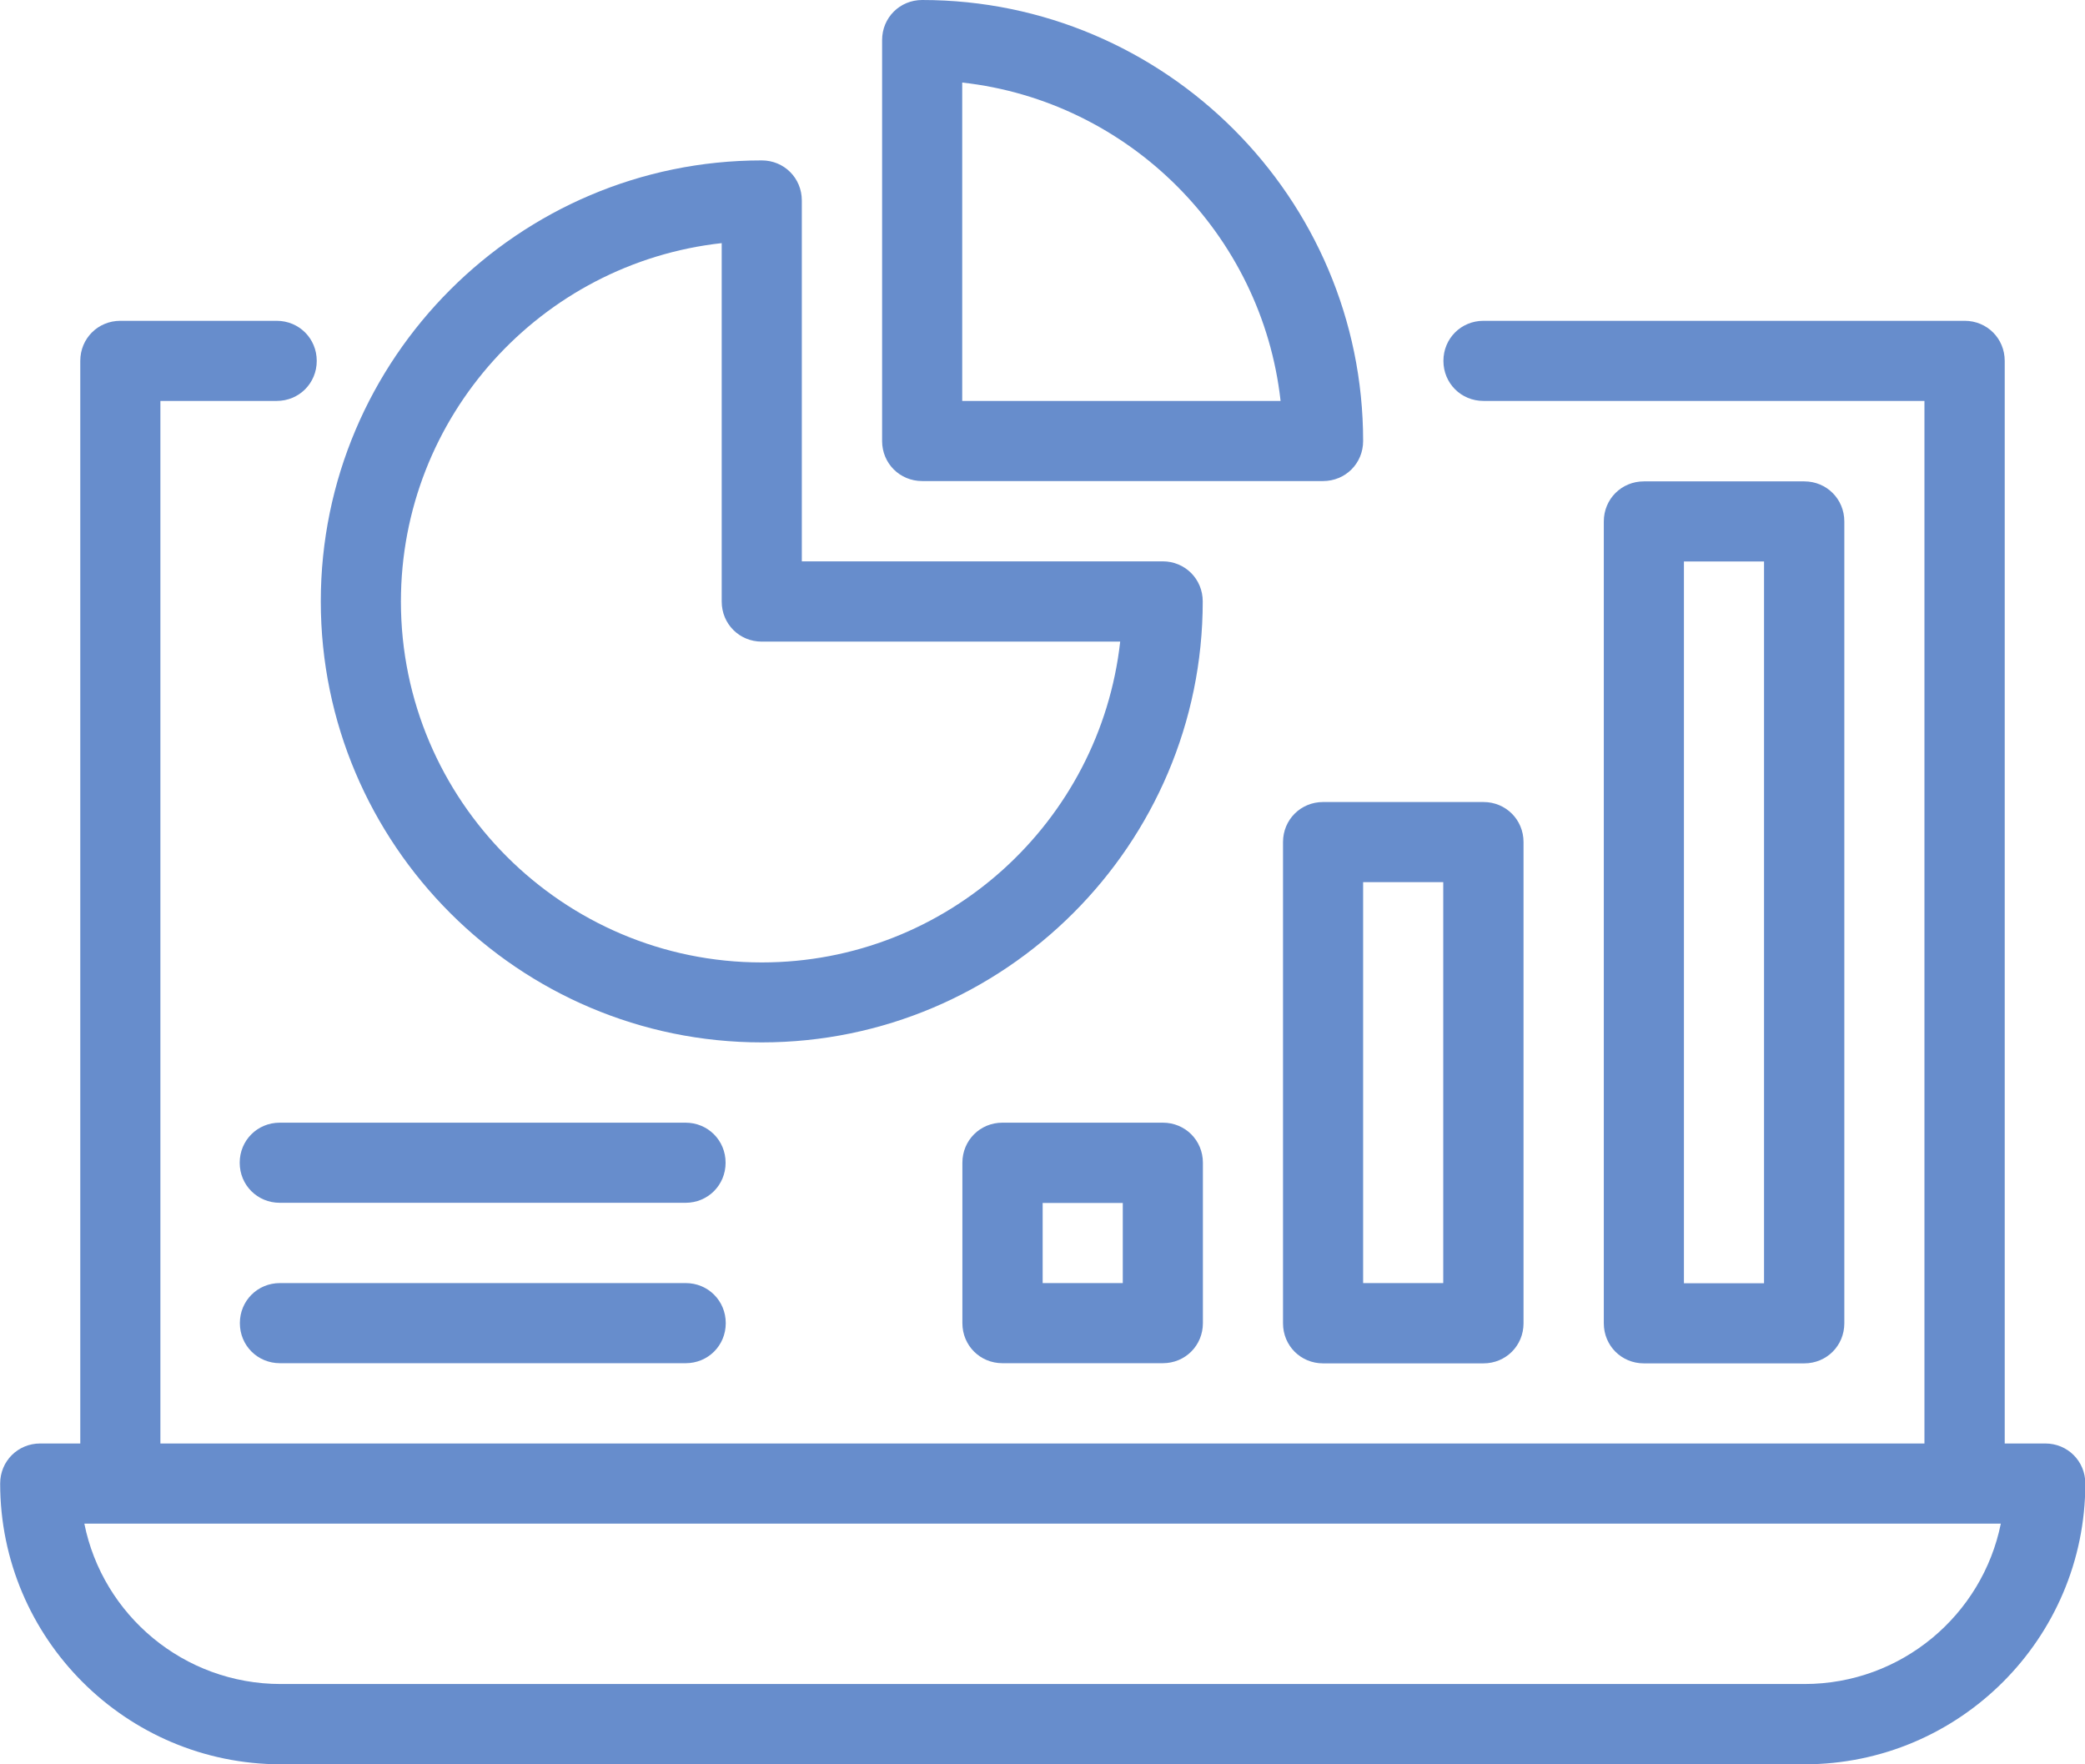
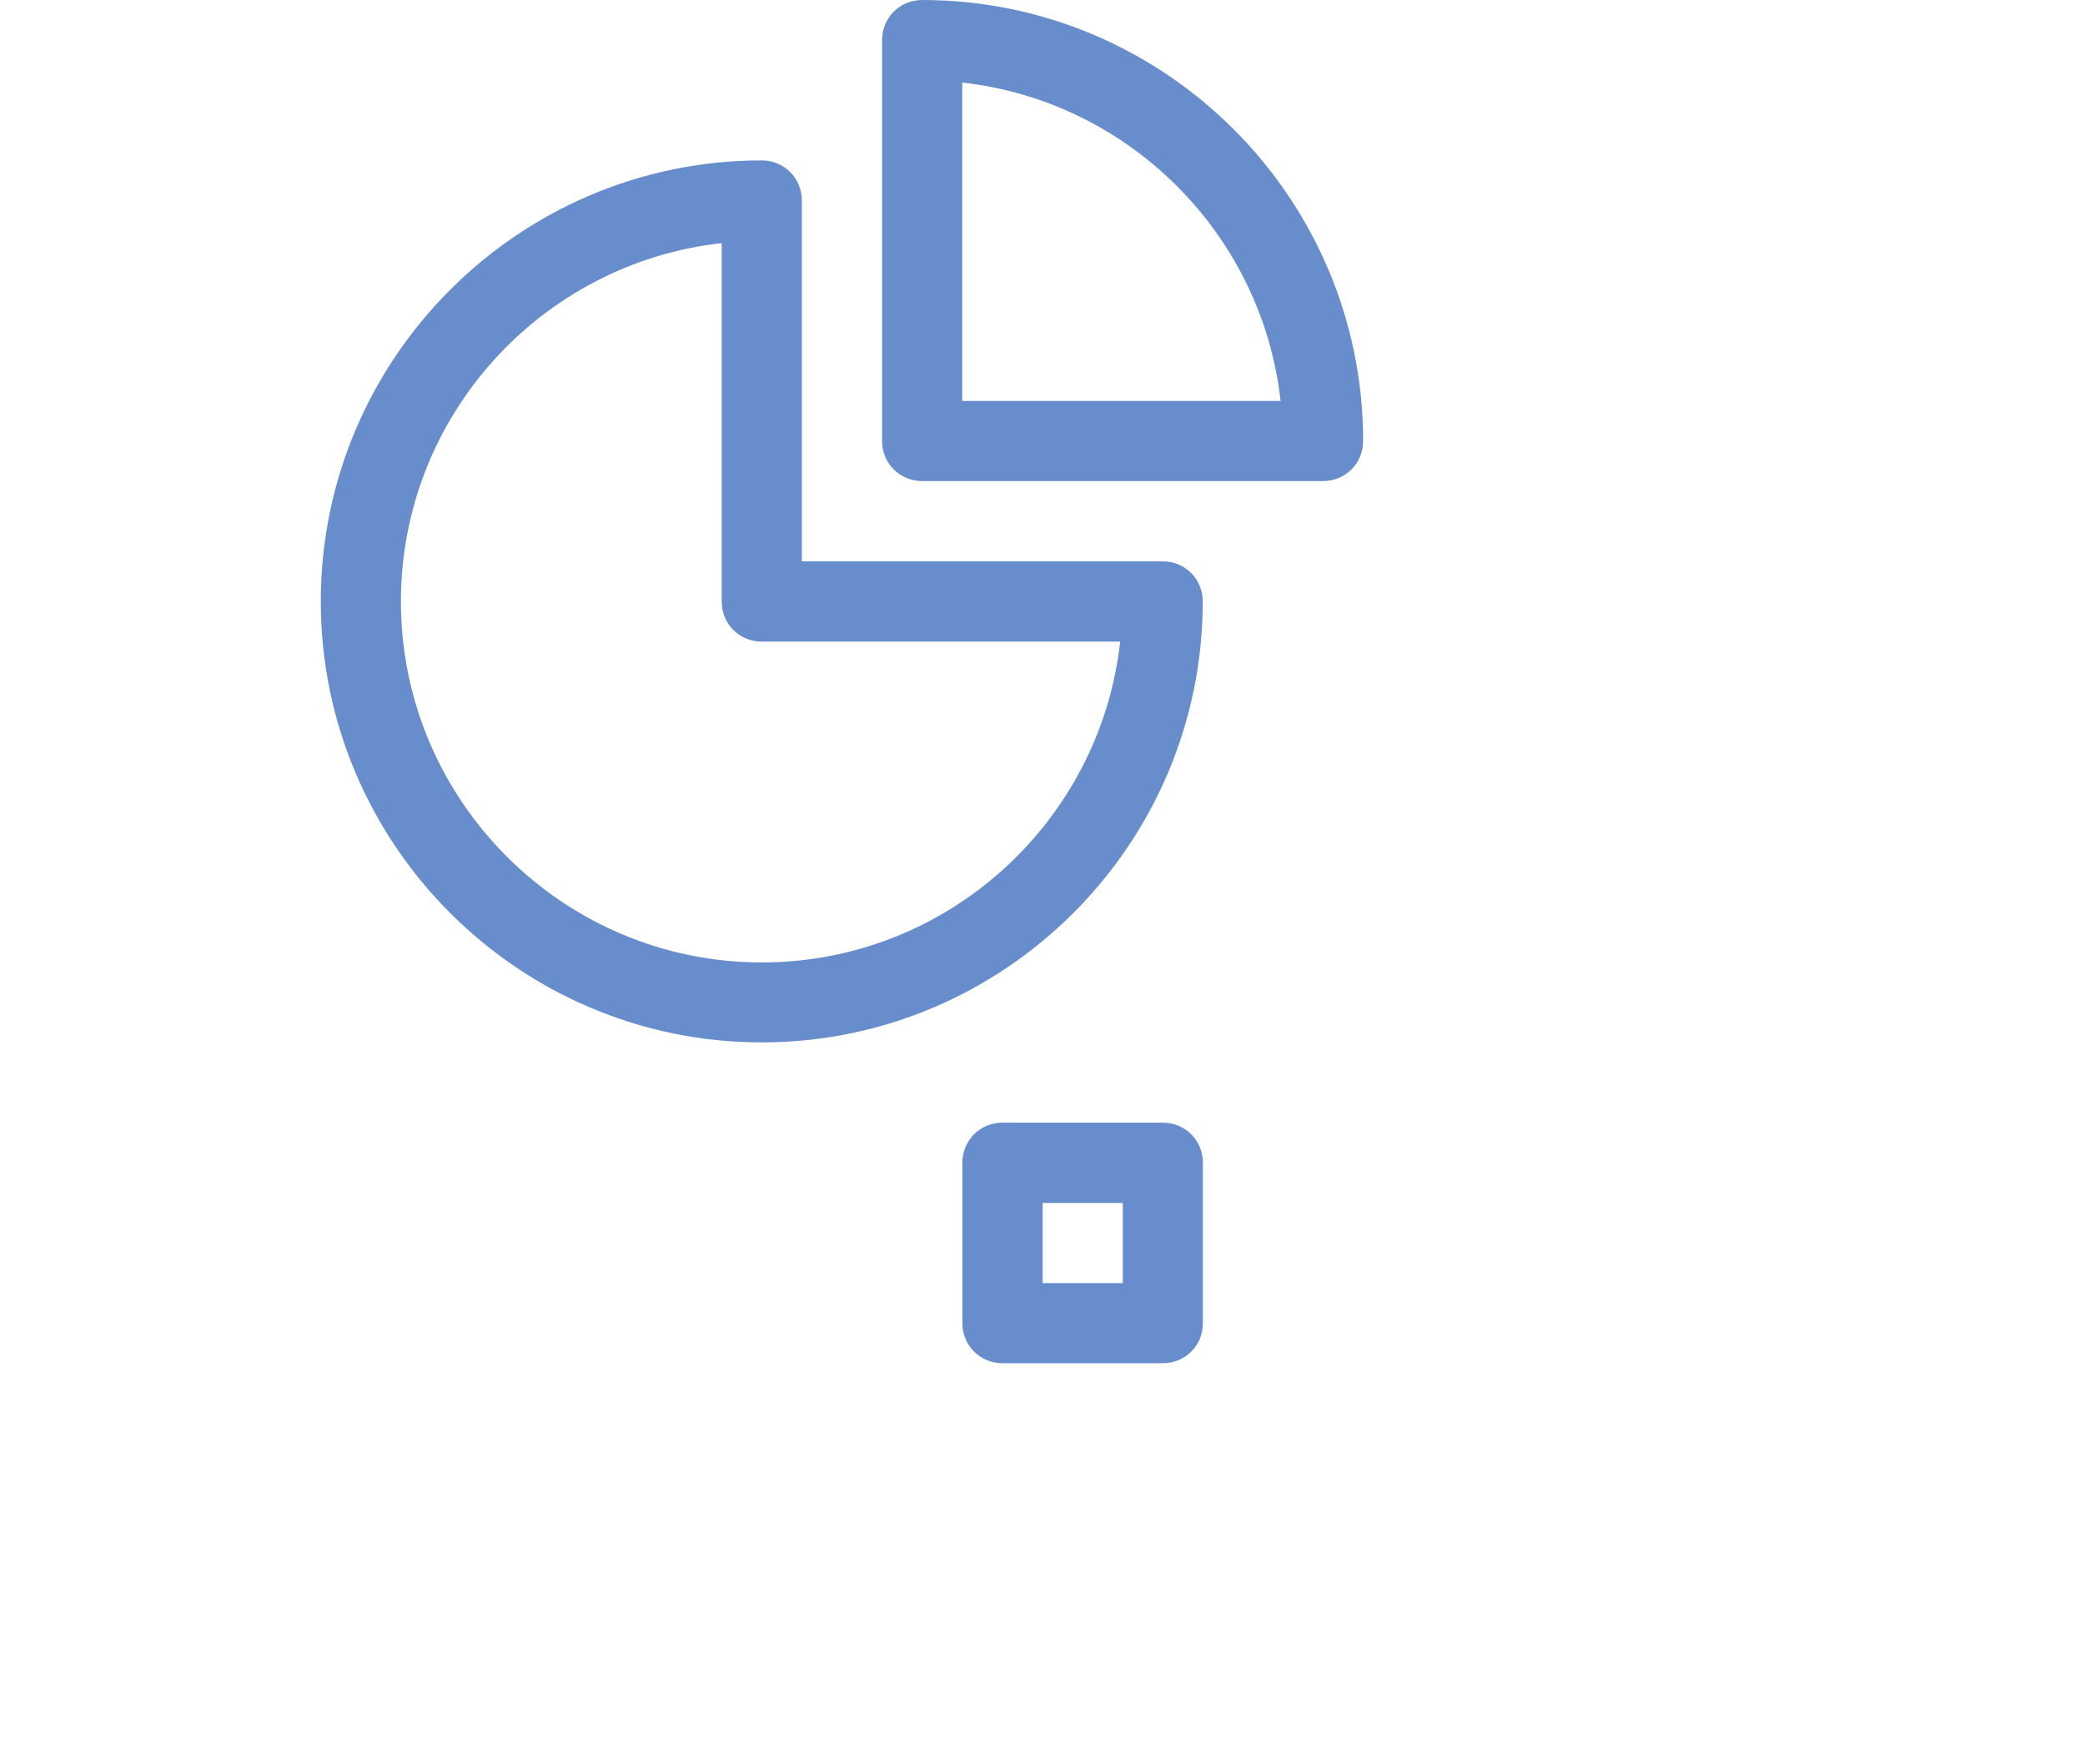
<svg xmlns="http://www.w3.org/2000/svg" id="Capa_2" data-name="Capa 2" viewBox="0 0 128.56 108.78">
  <defs>
    <style>      .cls-1 {        fill: #678dcc;        stroke-width: 0px;      }    </style>
  </defs>
  <g id="Capa_2-2" data-name="Capa 2">
    <g>
-       <path class="cls-1" d="m126.08,89h-2.47V22.25c0-1.38-1.09-2.47-2.47-2.47h-29.67c-1.38,0-2.47,1.09-2.47,2.47s1.09,2.47,2.47,2.47h27.19v64.28H9.89V24.72h7.17c1.38,0,2.47-1.09,2.47-2.47s-1.09-2.47-2.47-2.47H7.42c-1.38,0-2.47,1.09-2.47,2.47v66.75h-2.47c-1.38,0-2.47,1.09-2.47,2.47,0,9.54,7.76,17.31,17.31,17.31h93.95c9.54,0,17.31-7.76,17.31-17.31,0-1.38-1.09-2.47-2.47-2.47Zm-14.83,14.83H17.31c-5.98,0-10.98-4.25-12.11-9.89h118.17c-1.14,5.64-6.13,9.89-12.11,9.89Z" />
      <path class="cls-1" d="m46.97,9.89c-14.98,0-27.19,12.21-27.19,27.19s12.21,27.19,27.19,27.19,27.19-12.21,27.19-27.19c0-1.38-1.09-2.47-2.47-2.47h-22.25V12.36c0-1.38-1.09-2.47-2.47-2.47Zm22.1,29.67c-1.24,11.13-10.68,19.78-22.1,19.78-12.26,0-22.25-9.99-22.25-22.25,0-11.42,8.65-20.87,19.78-22.1v22.1c0,1.38,1.09,2.47,2.47,2.47h22.1Z" />
      <path class="cls-1" d="m56.86,0c-1.38,0-2.47,1.09-2.47,2.47v24.72c0,1.38,1.09,2.47,2.47,2.47h24.72c1.38,0,2.47-1.09,2.47-2.47,0-14.98-12.21-27.19-27.19-27.19Zm2.47,24.72V5.09c10.28,1.14,18.49,9.35,19.63,19.63h-19.63Z" />
      <path class="cls-1" d="m61.81,69.22c-1.38,0-2.47,1.09-2.47,2.47v9.89c0,1.38,1.09,2.47,2.47,2.47h9.89c1.38,0,2.47-1.09,2.47-2.47v-9.89c0-1.38-1.09-2.47-2.47-2.47h-9.89Zm7.42,9.89h-4.94v-4.94h4.94v4.94Z" />
-       <path class="cls-1" d="m79.11,51.92v29.67c0,1.38,1.09,2.47,2.47,2.47h9.89c1.38,0,2.47-1.09,2.47-2.47v-29.67c0-1.38-1.09-2.47-2.47-2.47h-9.89c-1.38,0-2.47,1.09-2.47,2.47Zm4.94,2.47h4.94v24.72h-4.94v-24.72Z" />
-       <path class="cls-1" d="m111.25,84.06c1.38,0,2.47-1.09,2.47-2.47v-49.44c0-1.38-1.09-2.47-2.47-2.47h-9.89c-1.38,0-2.47,1.09-2.47,2.47v49.44c0,1.38,1.09,2.47,2.47,2.47h9.89Zm-7.42-49.44h4.94v44.5h-4.94v-44.5Z" />
-       <path class="cls-1" d="m42.28,79.11h-25.02c-1.38,0-2.47,1.09-2.47,2.47s1.09,2.47,2.47,2.47h25.02c1.38,0,2.47-1.09,2.47-2.47s-1.09-2.47-2.47-2.47Z" />
-       <path class="cls-1" d="m14.78,71.69c0,1.38,1.09,2.47,2.47,2.47h25.02c1.38,0,2.47-1.09,2.47-2.47s-1.09-2.47-2.47-2.47h-25.02c-1.38,0-2.47,1.09-2.47,2.47Z" />
    </g>
  </g>
</svg>